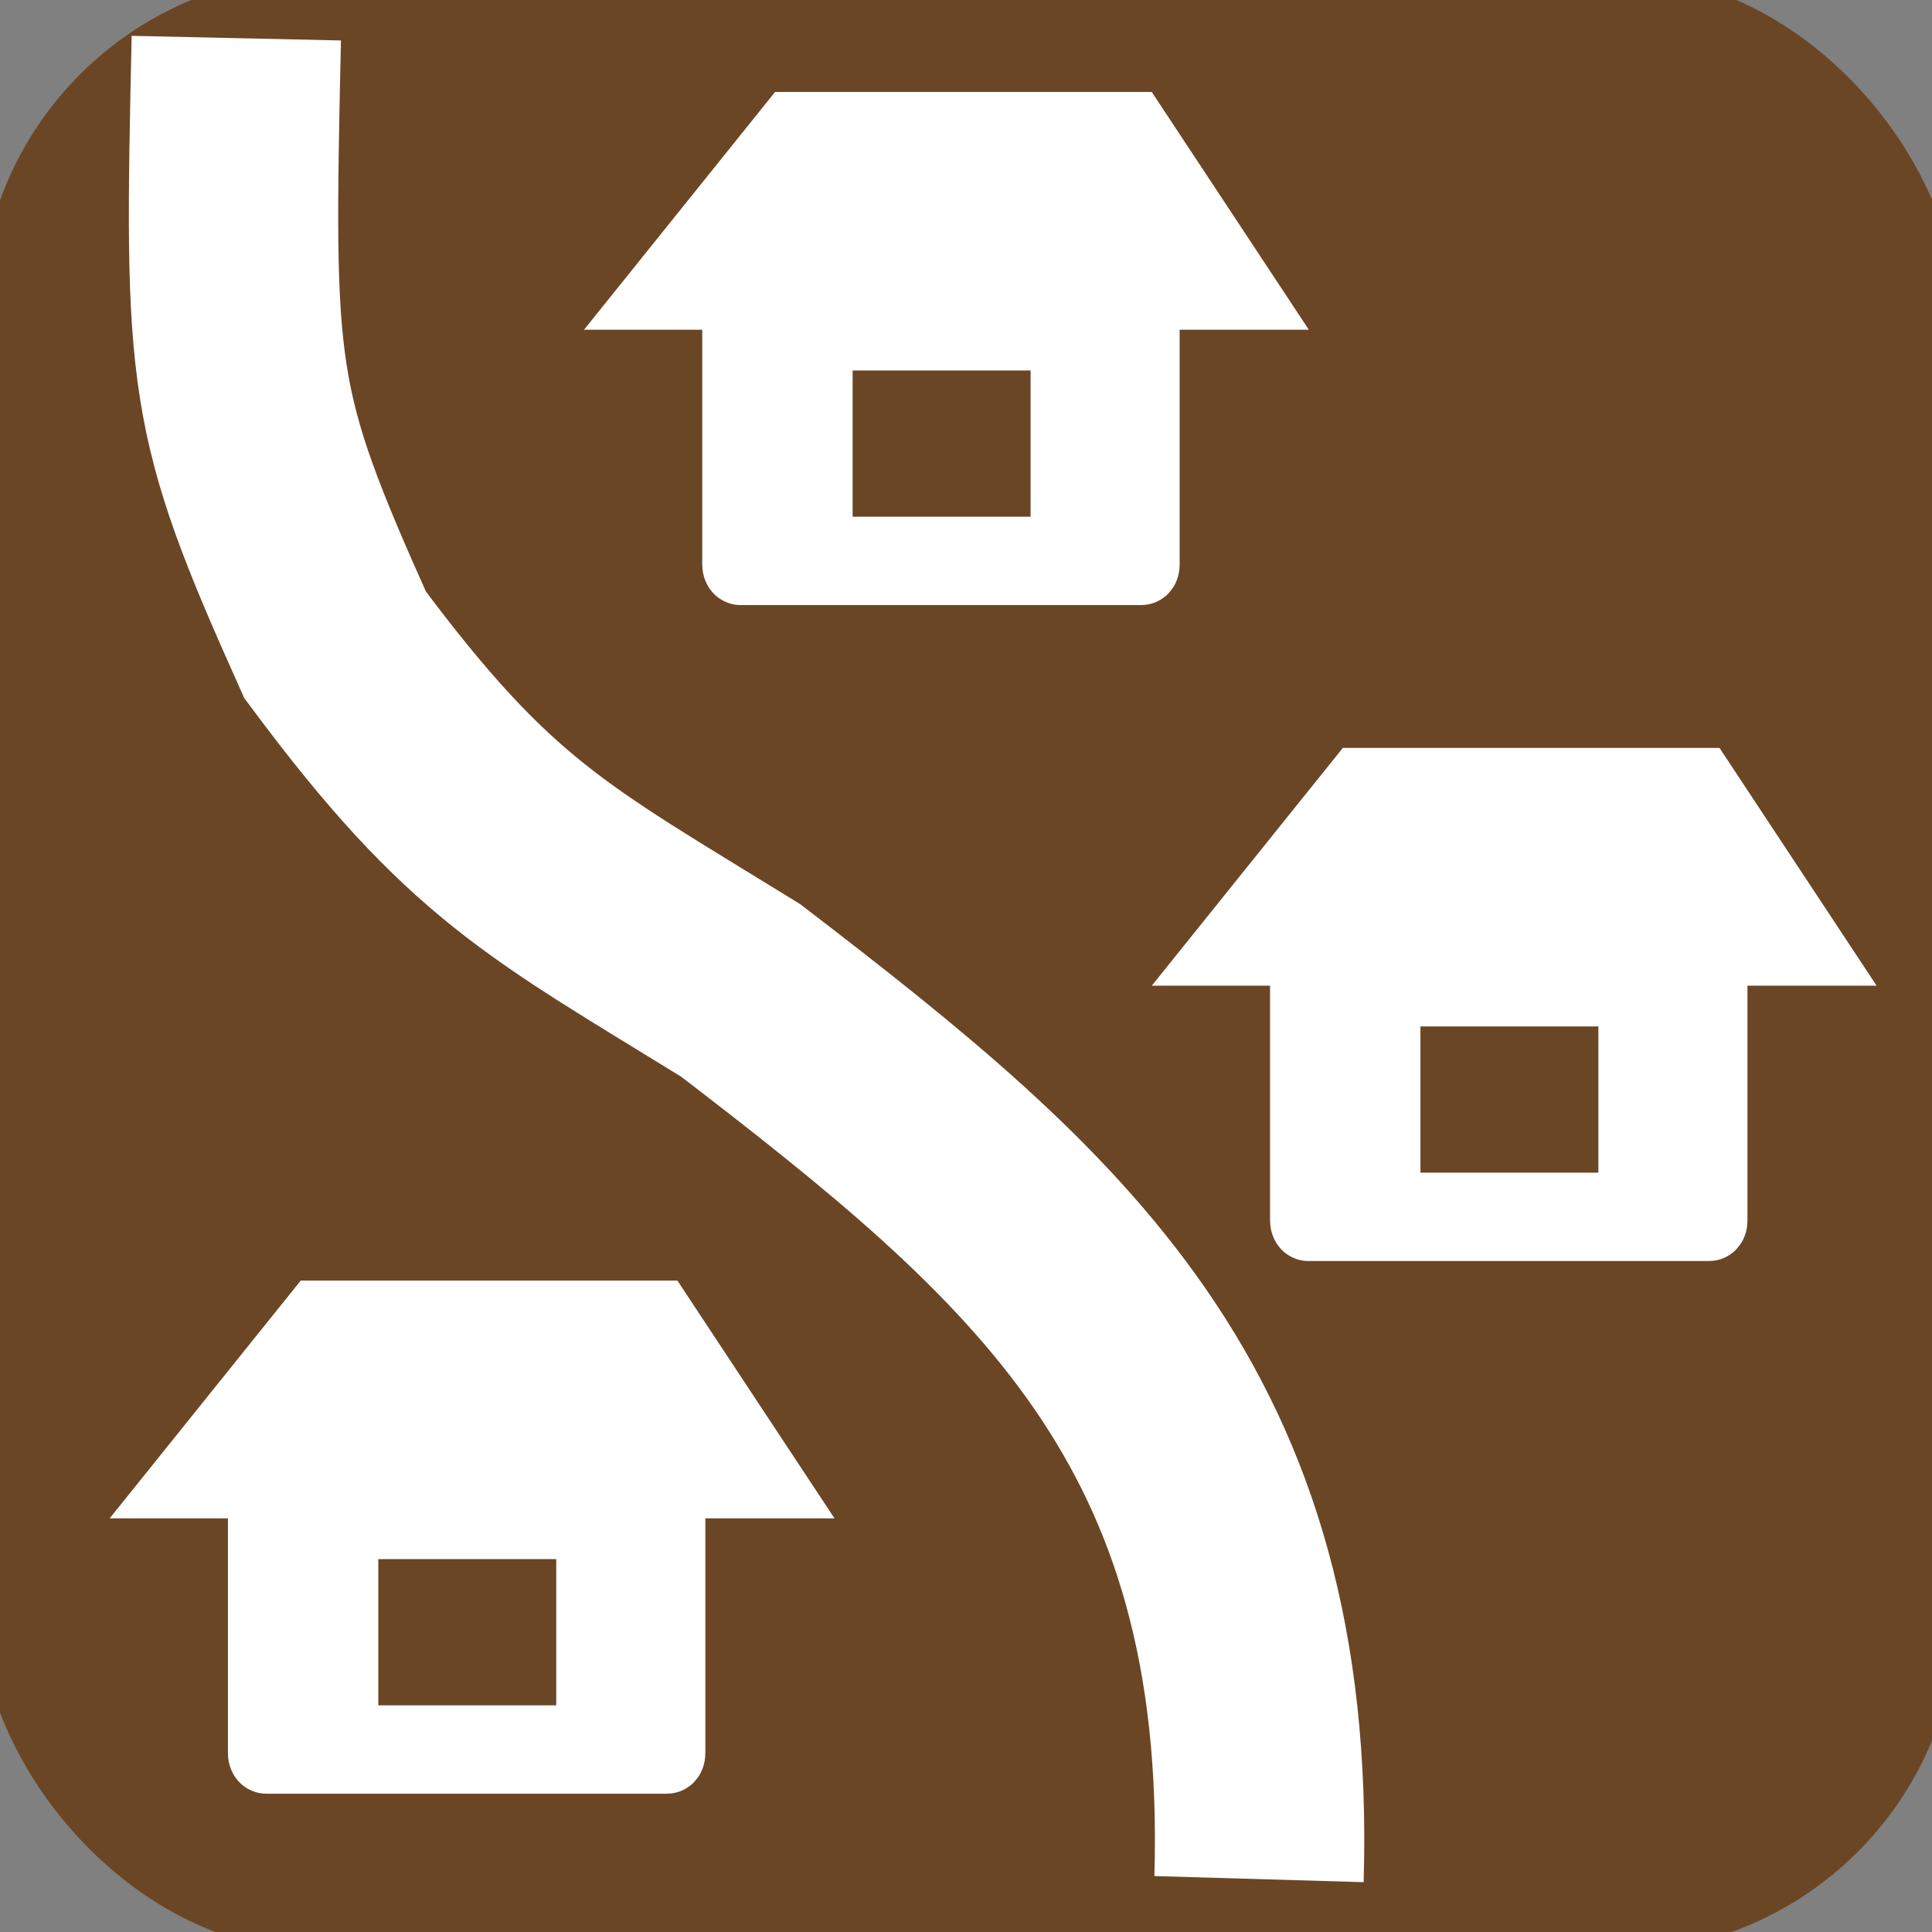
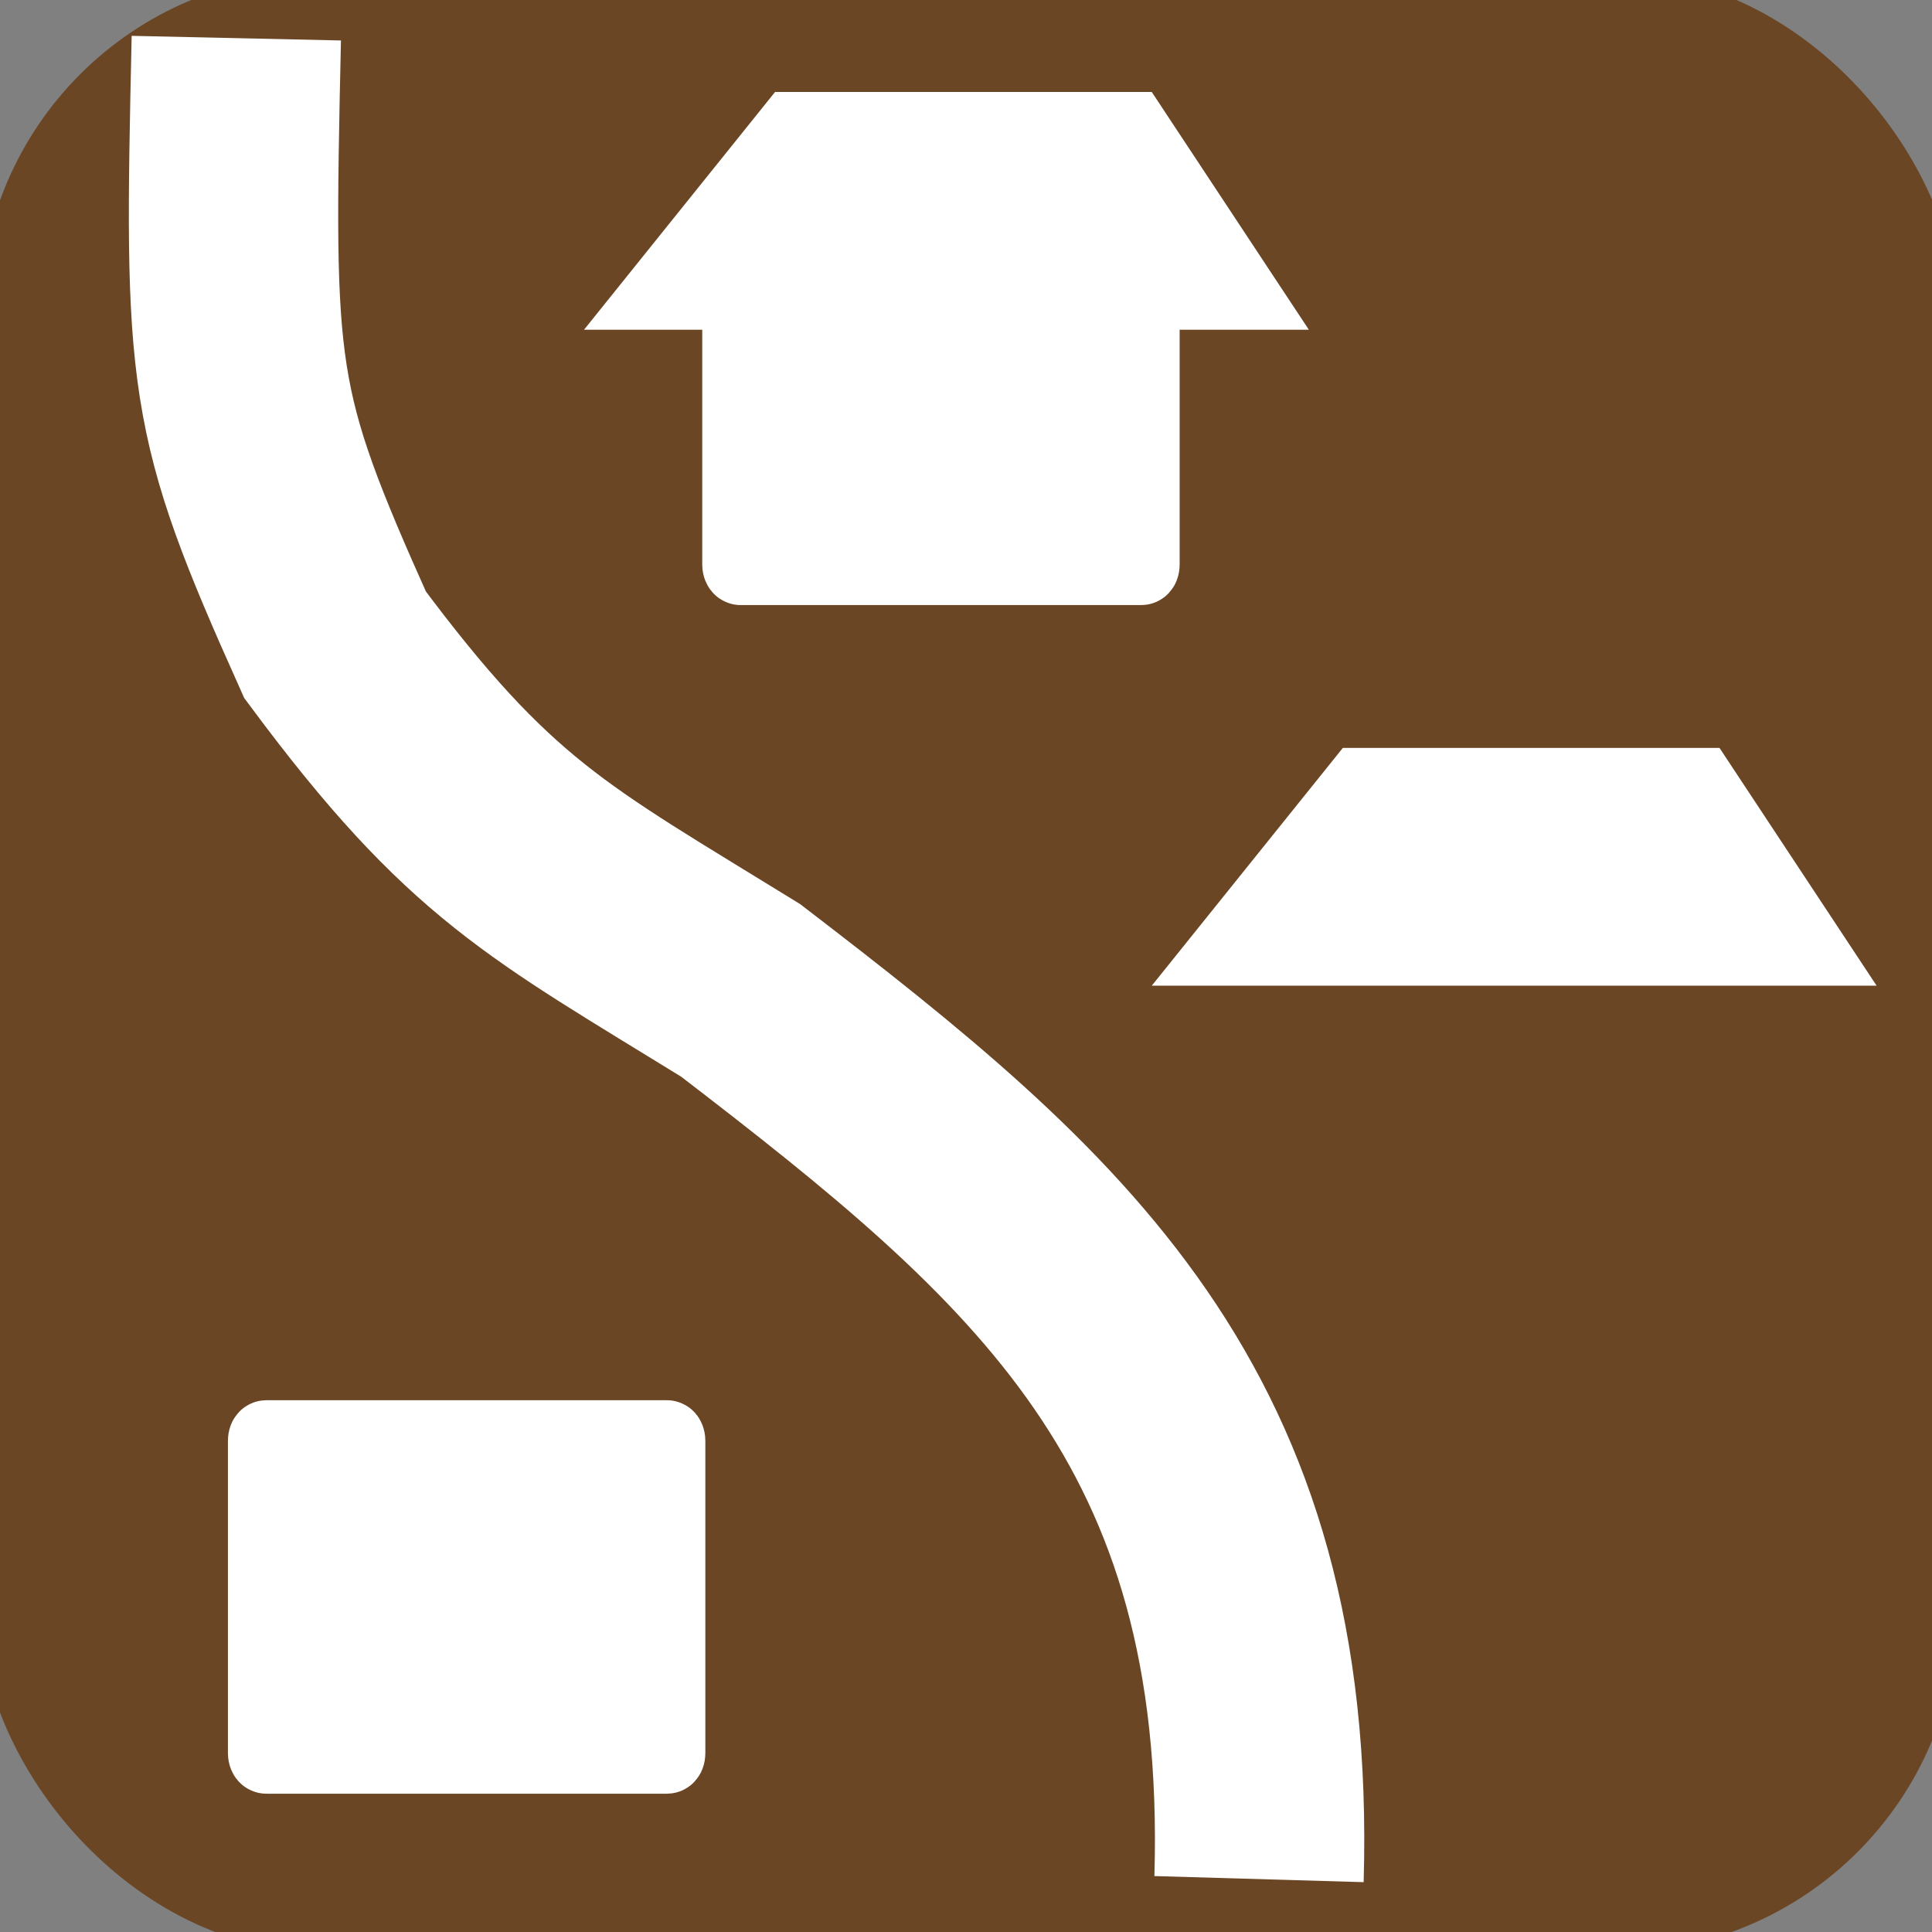
<svg xmlns="http://www.w3.org/2000/svg" xmlns:ns1="http://sodipodi.sourceforge.net/DTD/sodipodi-0.dtd" xmlns:ns2="http://www.inkscape.org/namespaces/inkscape" xmlns:xlink="http://www.w3.org/1999/xlink" width="48px" height="48px" id="svg2160" ns1:version="0.32" ns2:version="0.48.4 r9939" ns1:docname="O-ETH-CENTER.svg" ns2:output_extension="org.inkscape.output.svg.inkscape" ns2:export-filename="/home/girts/wrk/app/ortis/ortis/web/images/ico/O-ETH-CENTER.png" ns2:export-xdpi="64.098839" ns2:export-ydpi="64.098839" ns1:modified="TRUE" version="1.1">
  <rect width="100%" height="100%" fill="#808080" stroke="none" />
  <defs id="defs2162">
    <linearGradient id="linearGradient7998">
      <stop style="stop-color:#fffdff;stop-opacity:1;" offset="0" id="stop8000" />
      <stop style="stop-color:#ffffff;stop-opacity:0" offset="1" id="stop8002" />
    </linearGradient>
    <linearGradient x1="59.917" y1="30.272" x2="262.248" y2="88" id="linearGradient12871" xlink:href="#linearGradient7998" gradientUnits="userSpaceOnUse" />
    <ns2:perspective ns1:type="inkscape:persp3d" ns2:vp_x="0 : 24 : 1" ns2:vp_y="6.1230318e-14 : 1000 : 0" ns2:vp_z="48 : 24 : 1" ns2:persp3d-origin="24 : 16 : 1" id="perspective19" />
  </defs>
  <ns1:namedview id="base" pagecolor="#ffffff" bordercolor="#666666" borderopacity="1.0" ns2:pageopacity="0.0" ns2:pageshadow="2" ns2:zoom="11.412914" ns2:cx="25.555264" ns2:cy="22.610886" ns2:current-layer="layer1" showgrid="true" ns2:grid-bbox="true" ns2:document-units="px" ns2:window-width="1259" ns2:window-height="1098" ns2:window-x="956" ns2:window-y="256" showguides="true" ns2:guide-bbox="true" ns2:window-maximized="0" />
  <g id="layer1" ns2:label="Layer 1" ns2:groupmode="layer">
    <rect style="fill:#6b4625;fill-opacity:1;stroke:#6b4625;stroke-opacity:1" id="rect2168" width="48.143" height="48.143" x="0" y="-0.143" ns2:export-xdpi="64.098839" ns2:export-ydpi="64.098839" ns2:export-filename="/home/girts/wrk/app/ortis/ortis/web/images/ico/O-ETN-WATCHSITE.png" rx="8" ry="8" />
    <path ns2:connector-curvature="0" style="fill:none;stroke:#ffffff;stroke-width:5.201;stroke-linecap:butt;stroke-linejoin:miter;stroke-miterlimit:4;stroke-opacity:1;stroke-dasharray:none;stroke-dashoffset:0;marker:none;visibility:visible;display:inline;overflow:visible;enable-background:accumulate" d="M 31.28,46.686 C 31.616,35.158 26.054,30.479 18.4,24.605 13.594,21.642 11.93,20.872 8.324,16.019 5.702,10.172 5.683,9.441 5.871,0.948" id="path4182" ns1:nodetypes="cccc" />
    <rect style="fill:#ffffff;fill-opacity:1;fill-rule:nonzero;stroke:#ffffff;stroke-width:1.844;stroke-linecap:square;stroke-linejoin:miter;stroke-miterlimit:4;stroke-opacity:1;stroke-dasharray:none" id="rect4090" width="10.017" height="7.932" x="6.585" y="35.71" rx="0.034" ry="0.082" />
-     <rect style="fill:#6b4625;fill-opacity:1;fill-rule:nonzero;stroke:#6b4625;stroke-width:1.859;stroke-linecap:square;stroke-linejoin:miter;stroke-miterlimit:4;stroke-opacity:1;stroke-dasharray:none" id="rect4152" width="2.562" height="1.774" x="10.328" y="39.665" />
-     <path style="fill:#ffffff;fill-rule:evenodd;stroke:#ffffff;stroke-width:1px;stroke-linecap:butt;stroke-linejoin:miter;stroke-opacity:1" d="m 3.768,37.223 3.943,-4.907 8.85,0 3.242,4.907 -16.034,0 z" id="path4180" ns1:nodetypes="ccccc" ns2:connector-curvature="0" />
    <rect style="fill:#ffffff;fill-opacity:1;fill-rule:nonzero;stroke:#ffffff;stroke-width:1.844;stroke-linecap:square;stroke-linejoin:miter;stroke-miterlimit:4;stroke-opacity:1;stroke-dasharray:none" id="rect4191" width="10.017" height="7.932" x="18.369" y="6.179" rx="0.034" ry="0.082" />
-     <rect style="fill:#6b4625;fill-opacity:1;fill-rule:nonzero;stroke:#6b4625;stroke-width:1.859;stroke-linecap:square;stroke-linejoin:miter;stroke-miterlimit:4;stroke-opacity:1;stroke-dasharray:none" id="rect4193" width="2.562" height="1.774" x="22.113" y="10.134" />
    <path style="fill:#ffffff;fill-rule:evenodd;stroke:#ffffff;stroke-width:1px;stroke-linecap:butt;stroke-linejoin:miter;stroke-opacity:1" d="m 15.553,7.692 3.943,-4.907 8.85,0 3.242,4.907 -16.034,0 z" id="path4195" ns1:nodetypes="ccccc" ns2:connector-curvature="0" />
-     <rect style="fill:#ffffff;fill-opacity:1;fill-rule:nonzero;stroke:#ffffff;stroke-width:1.844;stroke-linecap:square;stroke-linejoin:miter;stroke-miterlimit:4;stroke-opacity:1;stroke-dasharray:none" id="rect4199" width="10.017" height="7.932" x="32.476" y="22.476" rx="0.034" ry="0.082" />
    <rect style="fill:#6b4625;fill-opacity:1;fill-rule:nonzero;stroke:#6b4625;stroke-width:1.859;stroke-linecap:square;stroke-linejoin:miter;stroke-miterlimit:4;stroke-opacity:1;stroke-dasharray:none" id="rect4201" width="2.562" height="1.774" x="36.22" y="26.431" />
    <path style="fill:#ffffff;fill-rule:evenodd;stroke:#ffffff;stroke-width:1px;stroke-linecap:butt;stroke-linejoin:miter;stroke-opacity:1" d="m 29.659,23.989 3.943,-4.907 8.85,0 3.242,4.907 -16.034,0 z" id="path4203" ns1:nodetypes="ccccc" ns2:connector-curvature="0" />
  </g>
</svg>